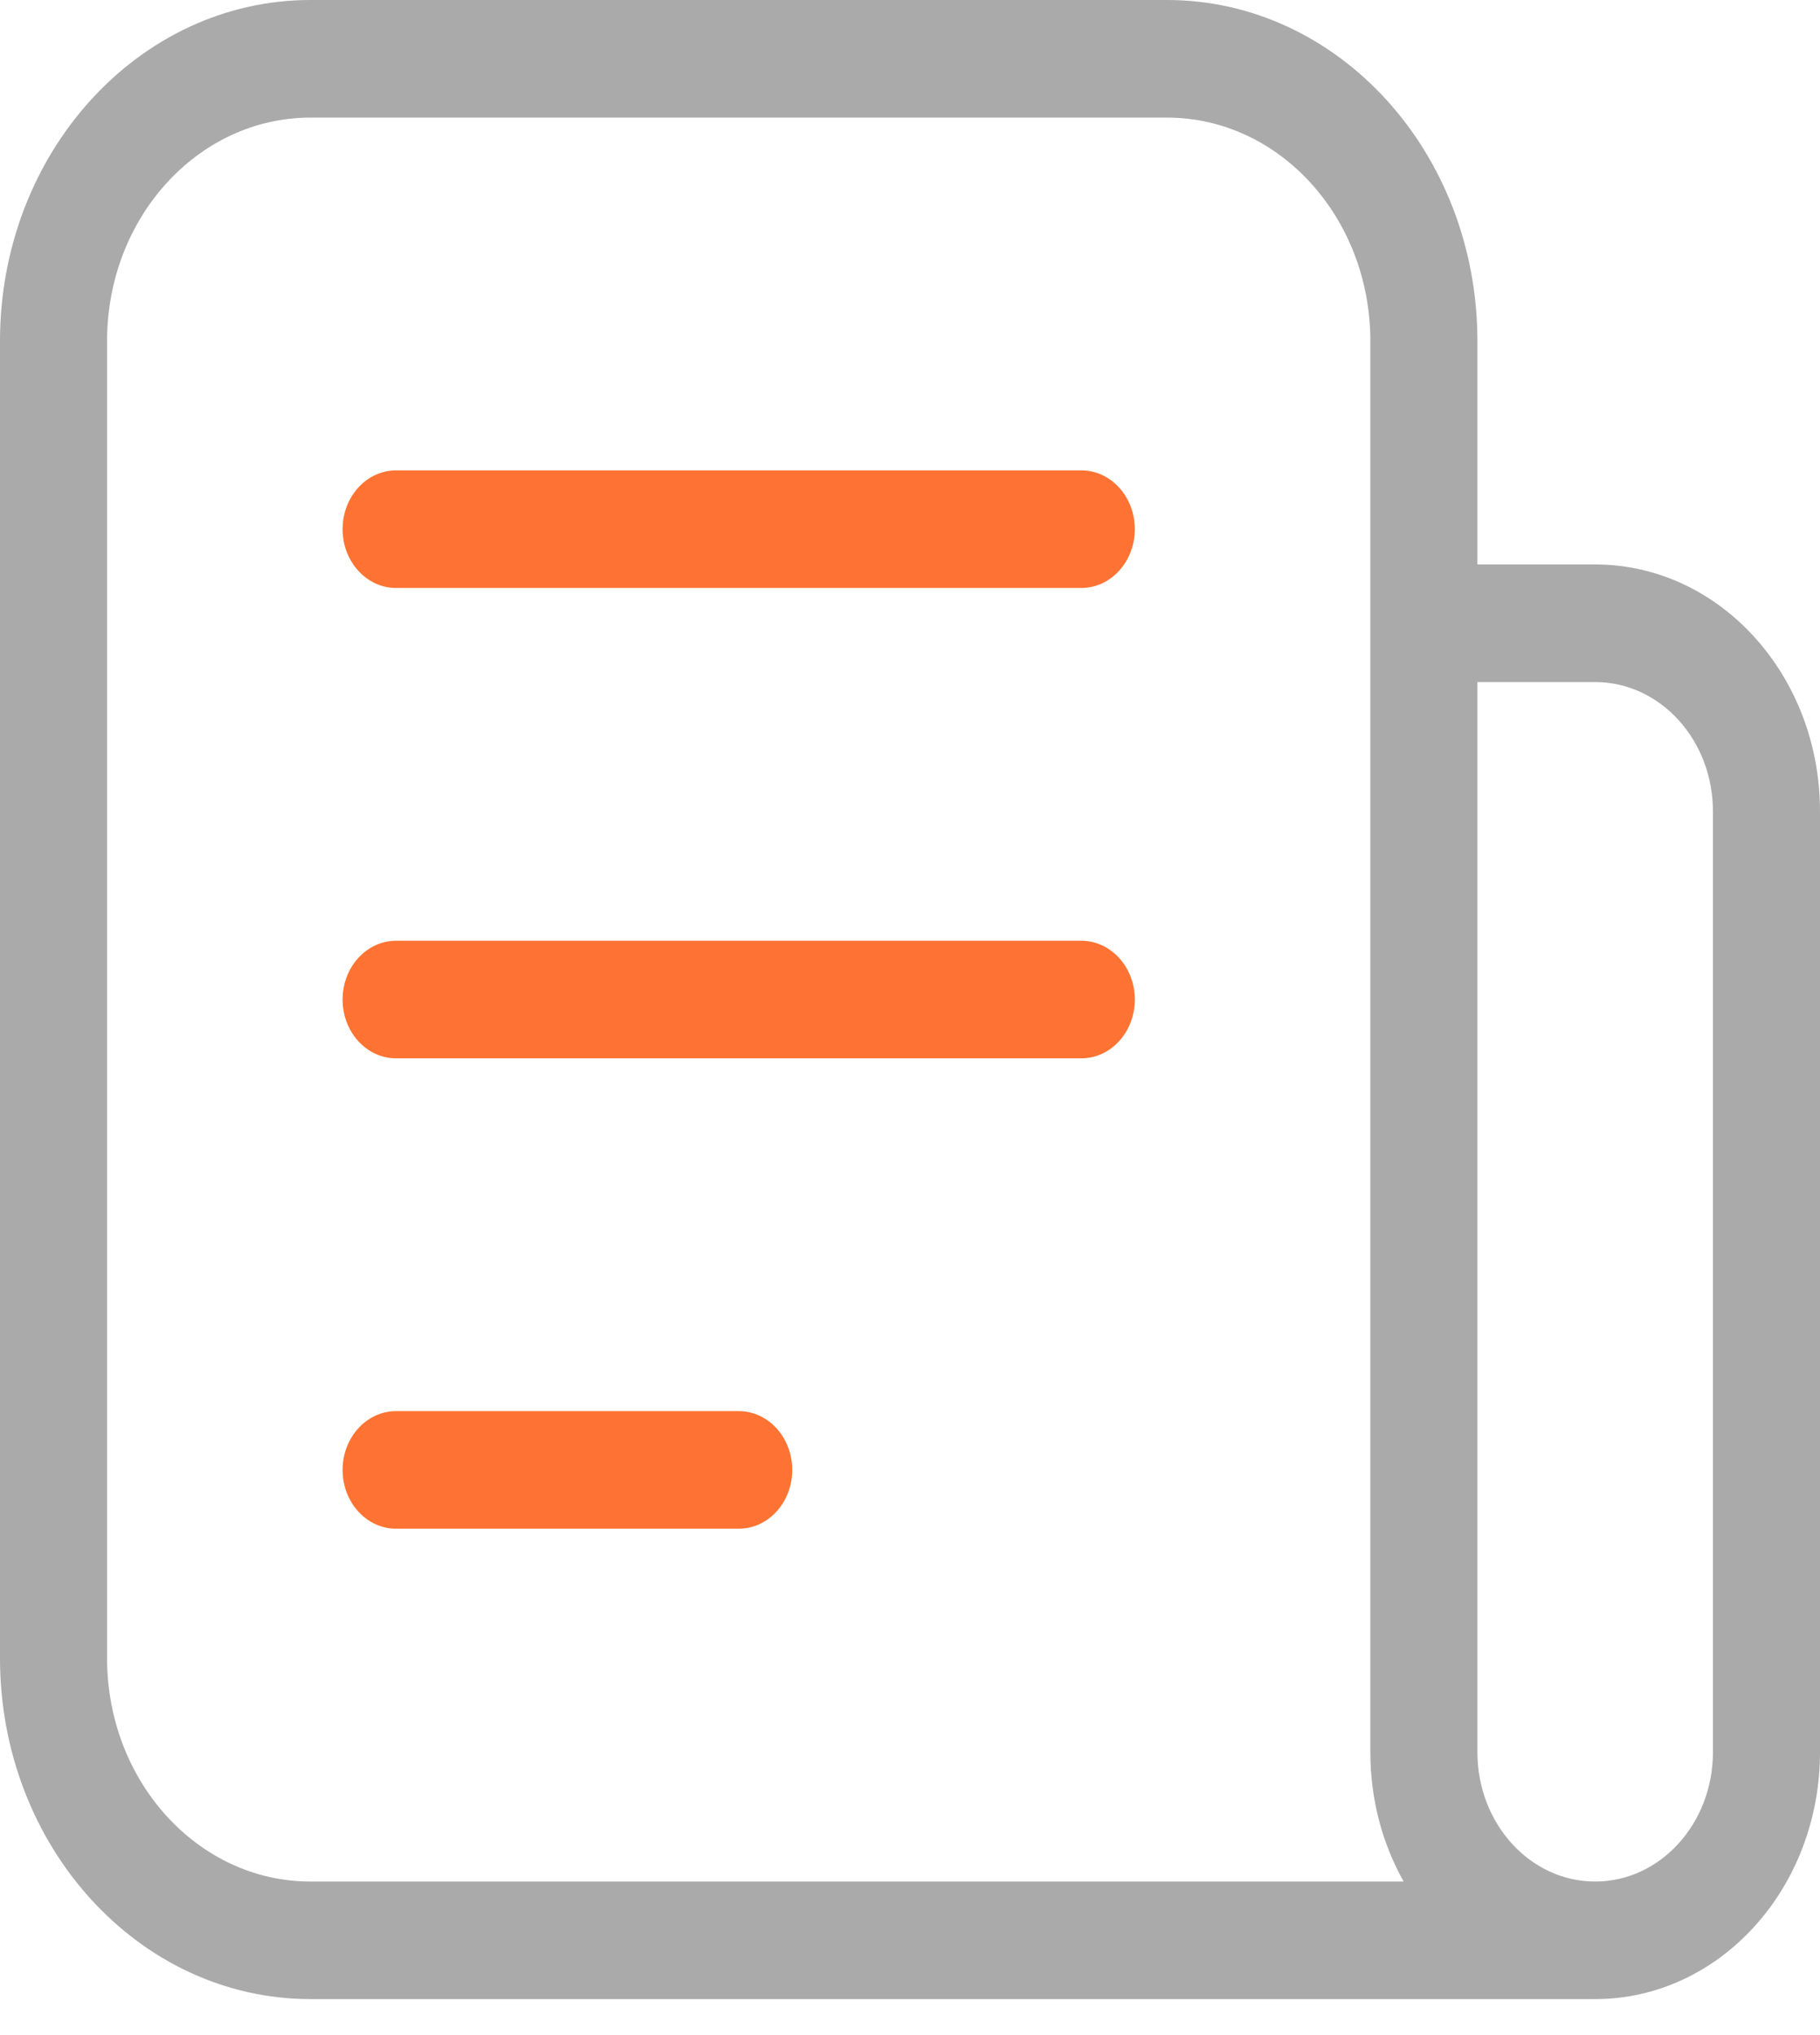
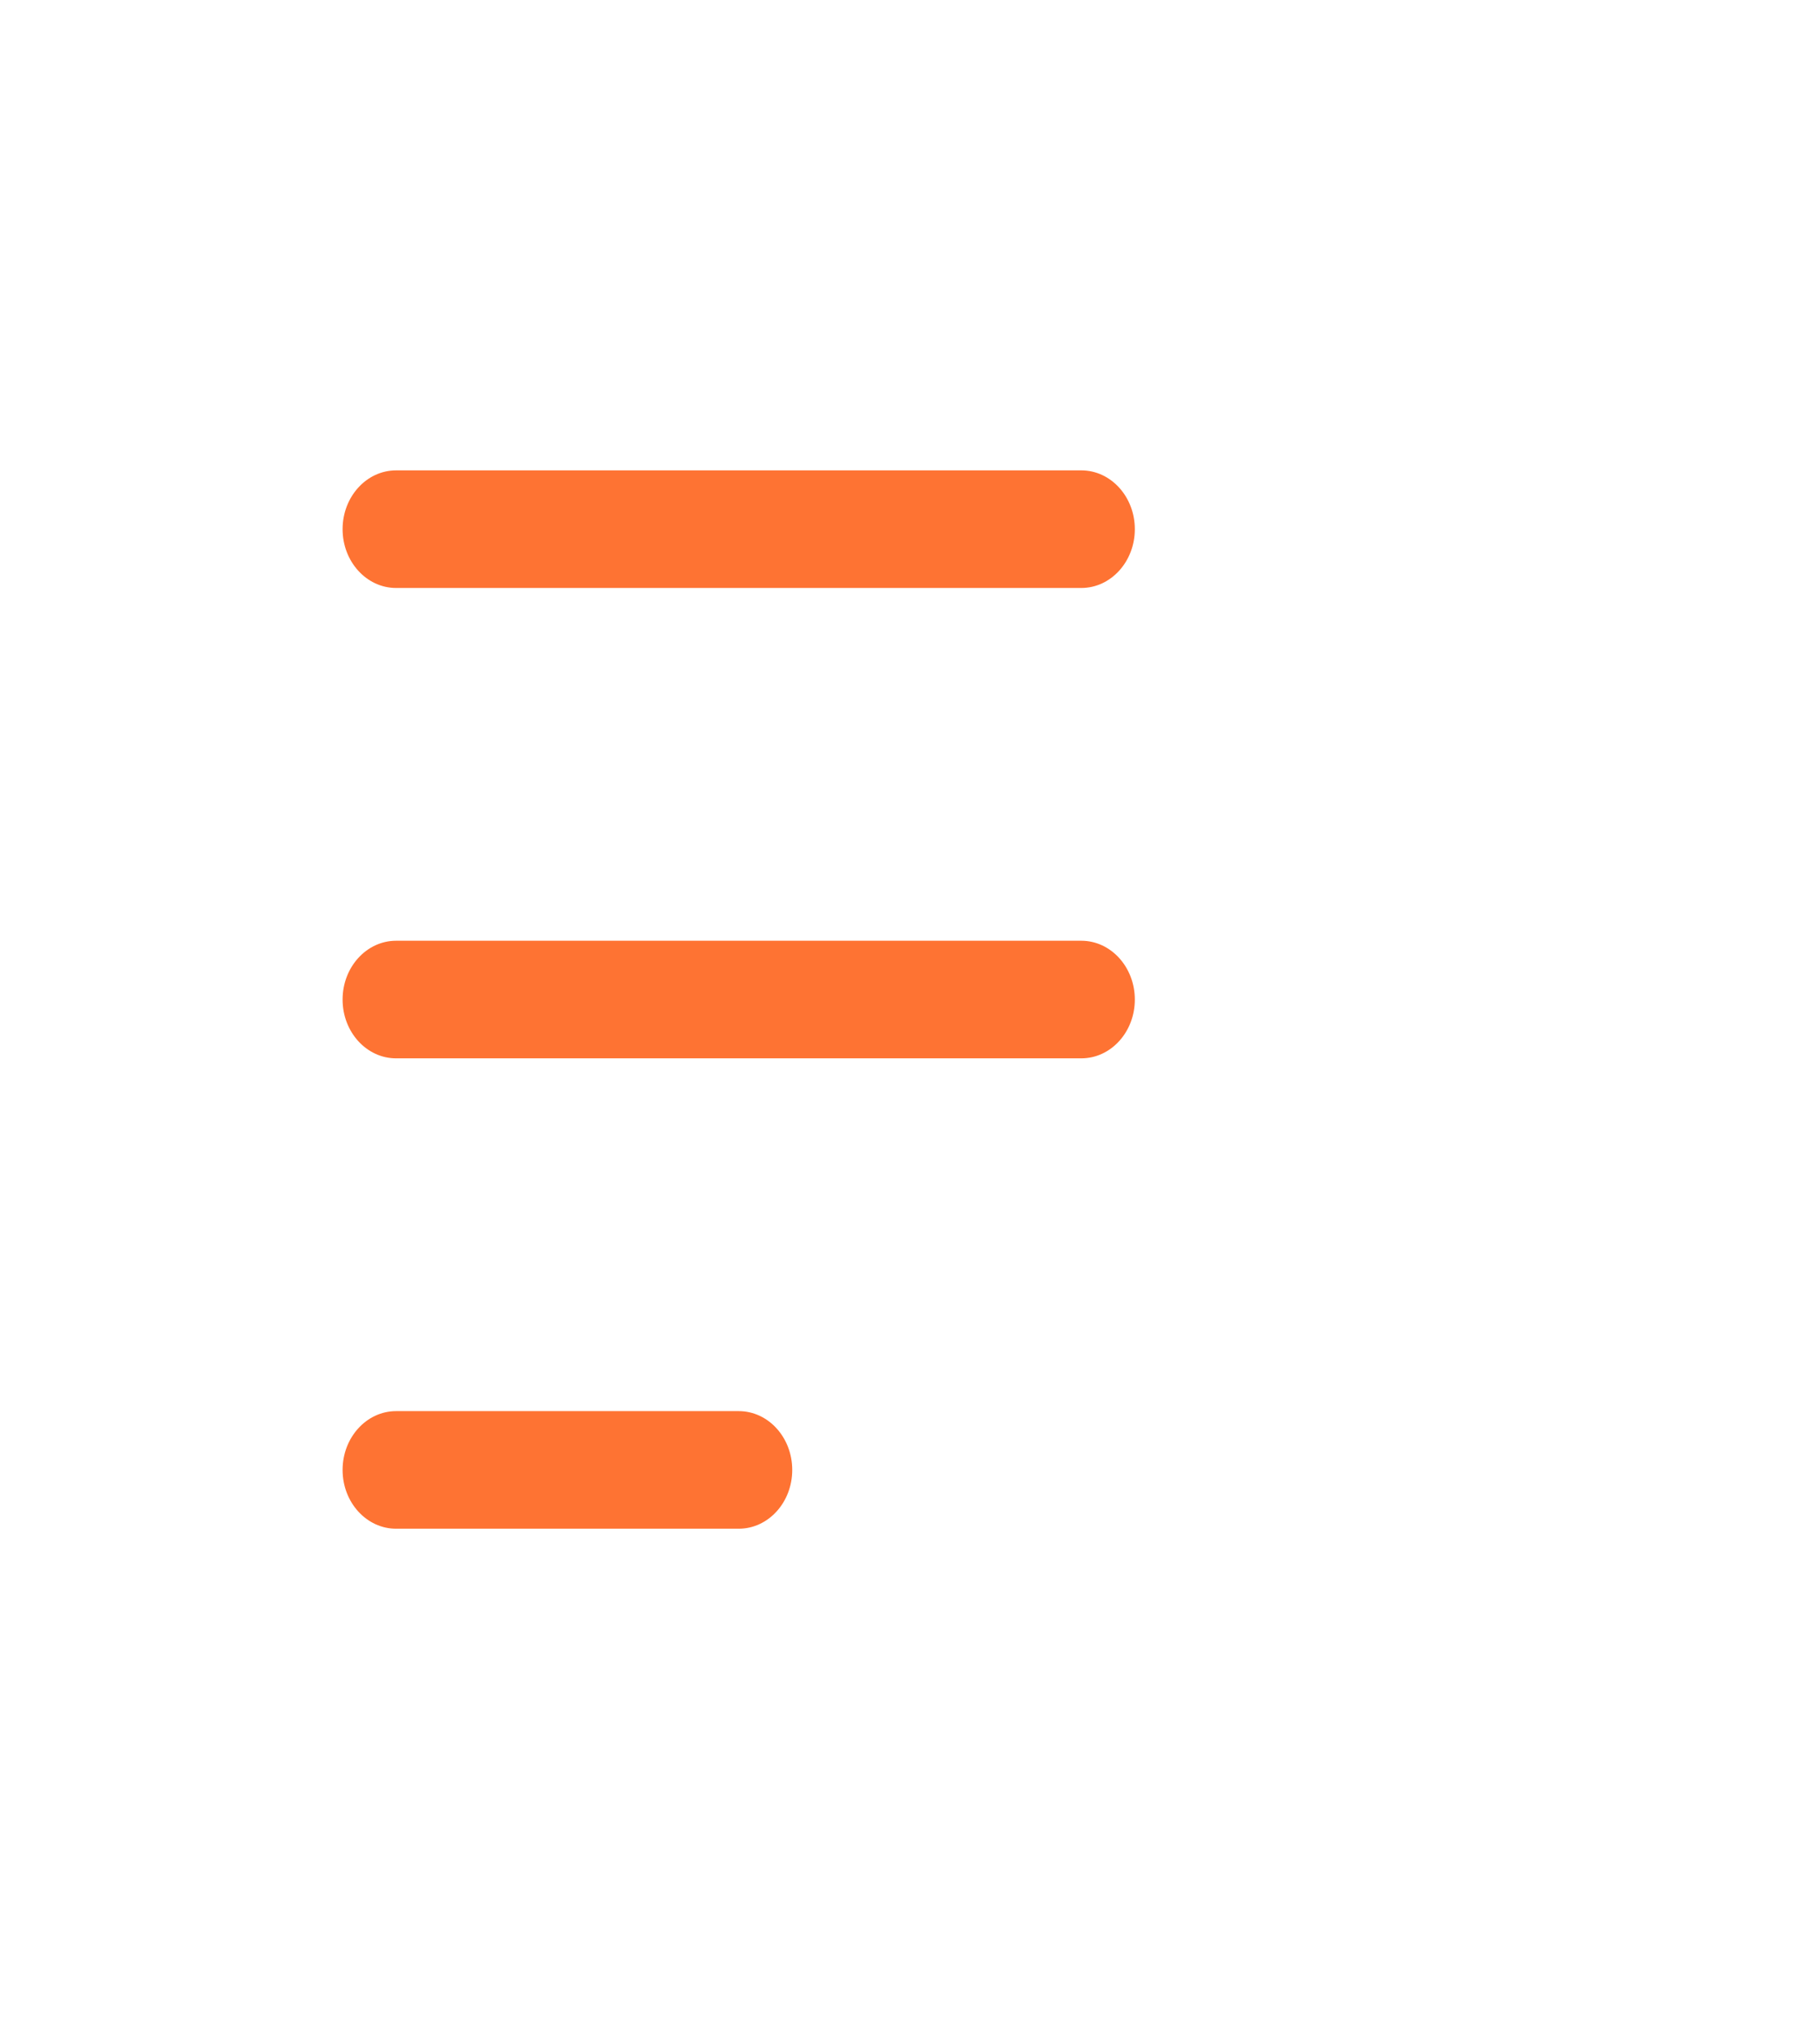
<svg xmlns="http://www.w3.org/2000/svg" width="34" height="38" fill="none">
-   <path fill-rule="evenodd" clip-rule="evenodd" d="M0 6.368C0 2.85 2.597 0 5.8 0h16c3.203 0 5.8 2.851 5.8 6.368v4.172h2.2c2.32 0 4.2 2.064 4.2 4.611v17.566c0 2.547-1.88 4.611-4.2 4.611h-24c-3.203 0-5.8-2.85-5.8-6.367V6.368zm29.8 28.765c1.215 0 2.2-1.082 2.2-2.416V15.151c0-1.334-.985-2.415-2.2-2.415h-2.2v19.981c0 1.334.985 2.416 2.2 2.416zm-3.578 0H5.8c-2.099 0-3.8-1.868-3.8-4.172V6.368c0-2.304 1.701-4.172 3.8-4.172h16c2.099 0 3.8 1.868 3.8 4.172v26.35c0 .885.227 1.712.622 2.415z" fill="#AAA" />
  <path fill-rule="evenodd" clip-rule="evenodd" d="M6.4 9.881c0-.606.448-1.098 1-1.098h12.8c.552 0 1 .492 1 1.098 0 .606-.448 1.098-1 1.098H7.4c-.552 0-1-.492-1-1.098zm0 8.783c0-.606.448-1.098 1-1.098h12.8c.552 0 1 .492 1 1.098 0 .607-.448 1.098-1 1.098H7.4c-.552 0-1-.491-1-1.098zm0 8.783c0-.606.448-1.098 1-1.098h6.4c.552 0 1 .492 1 1.098 0 .607-.448 1.098-1 1.098H7.4c-.552 0-1-.491-1-1.098z" fill="#FE7333" />
</svg>